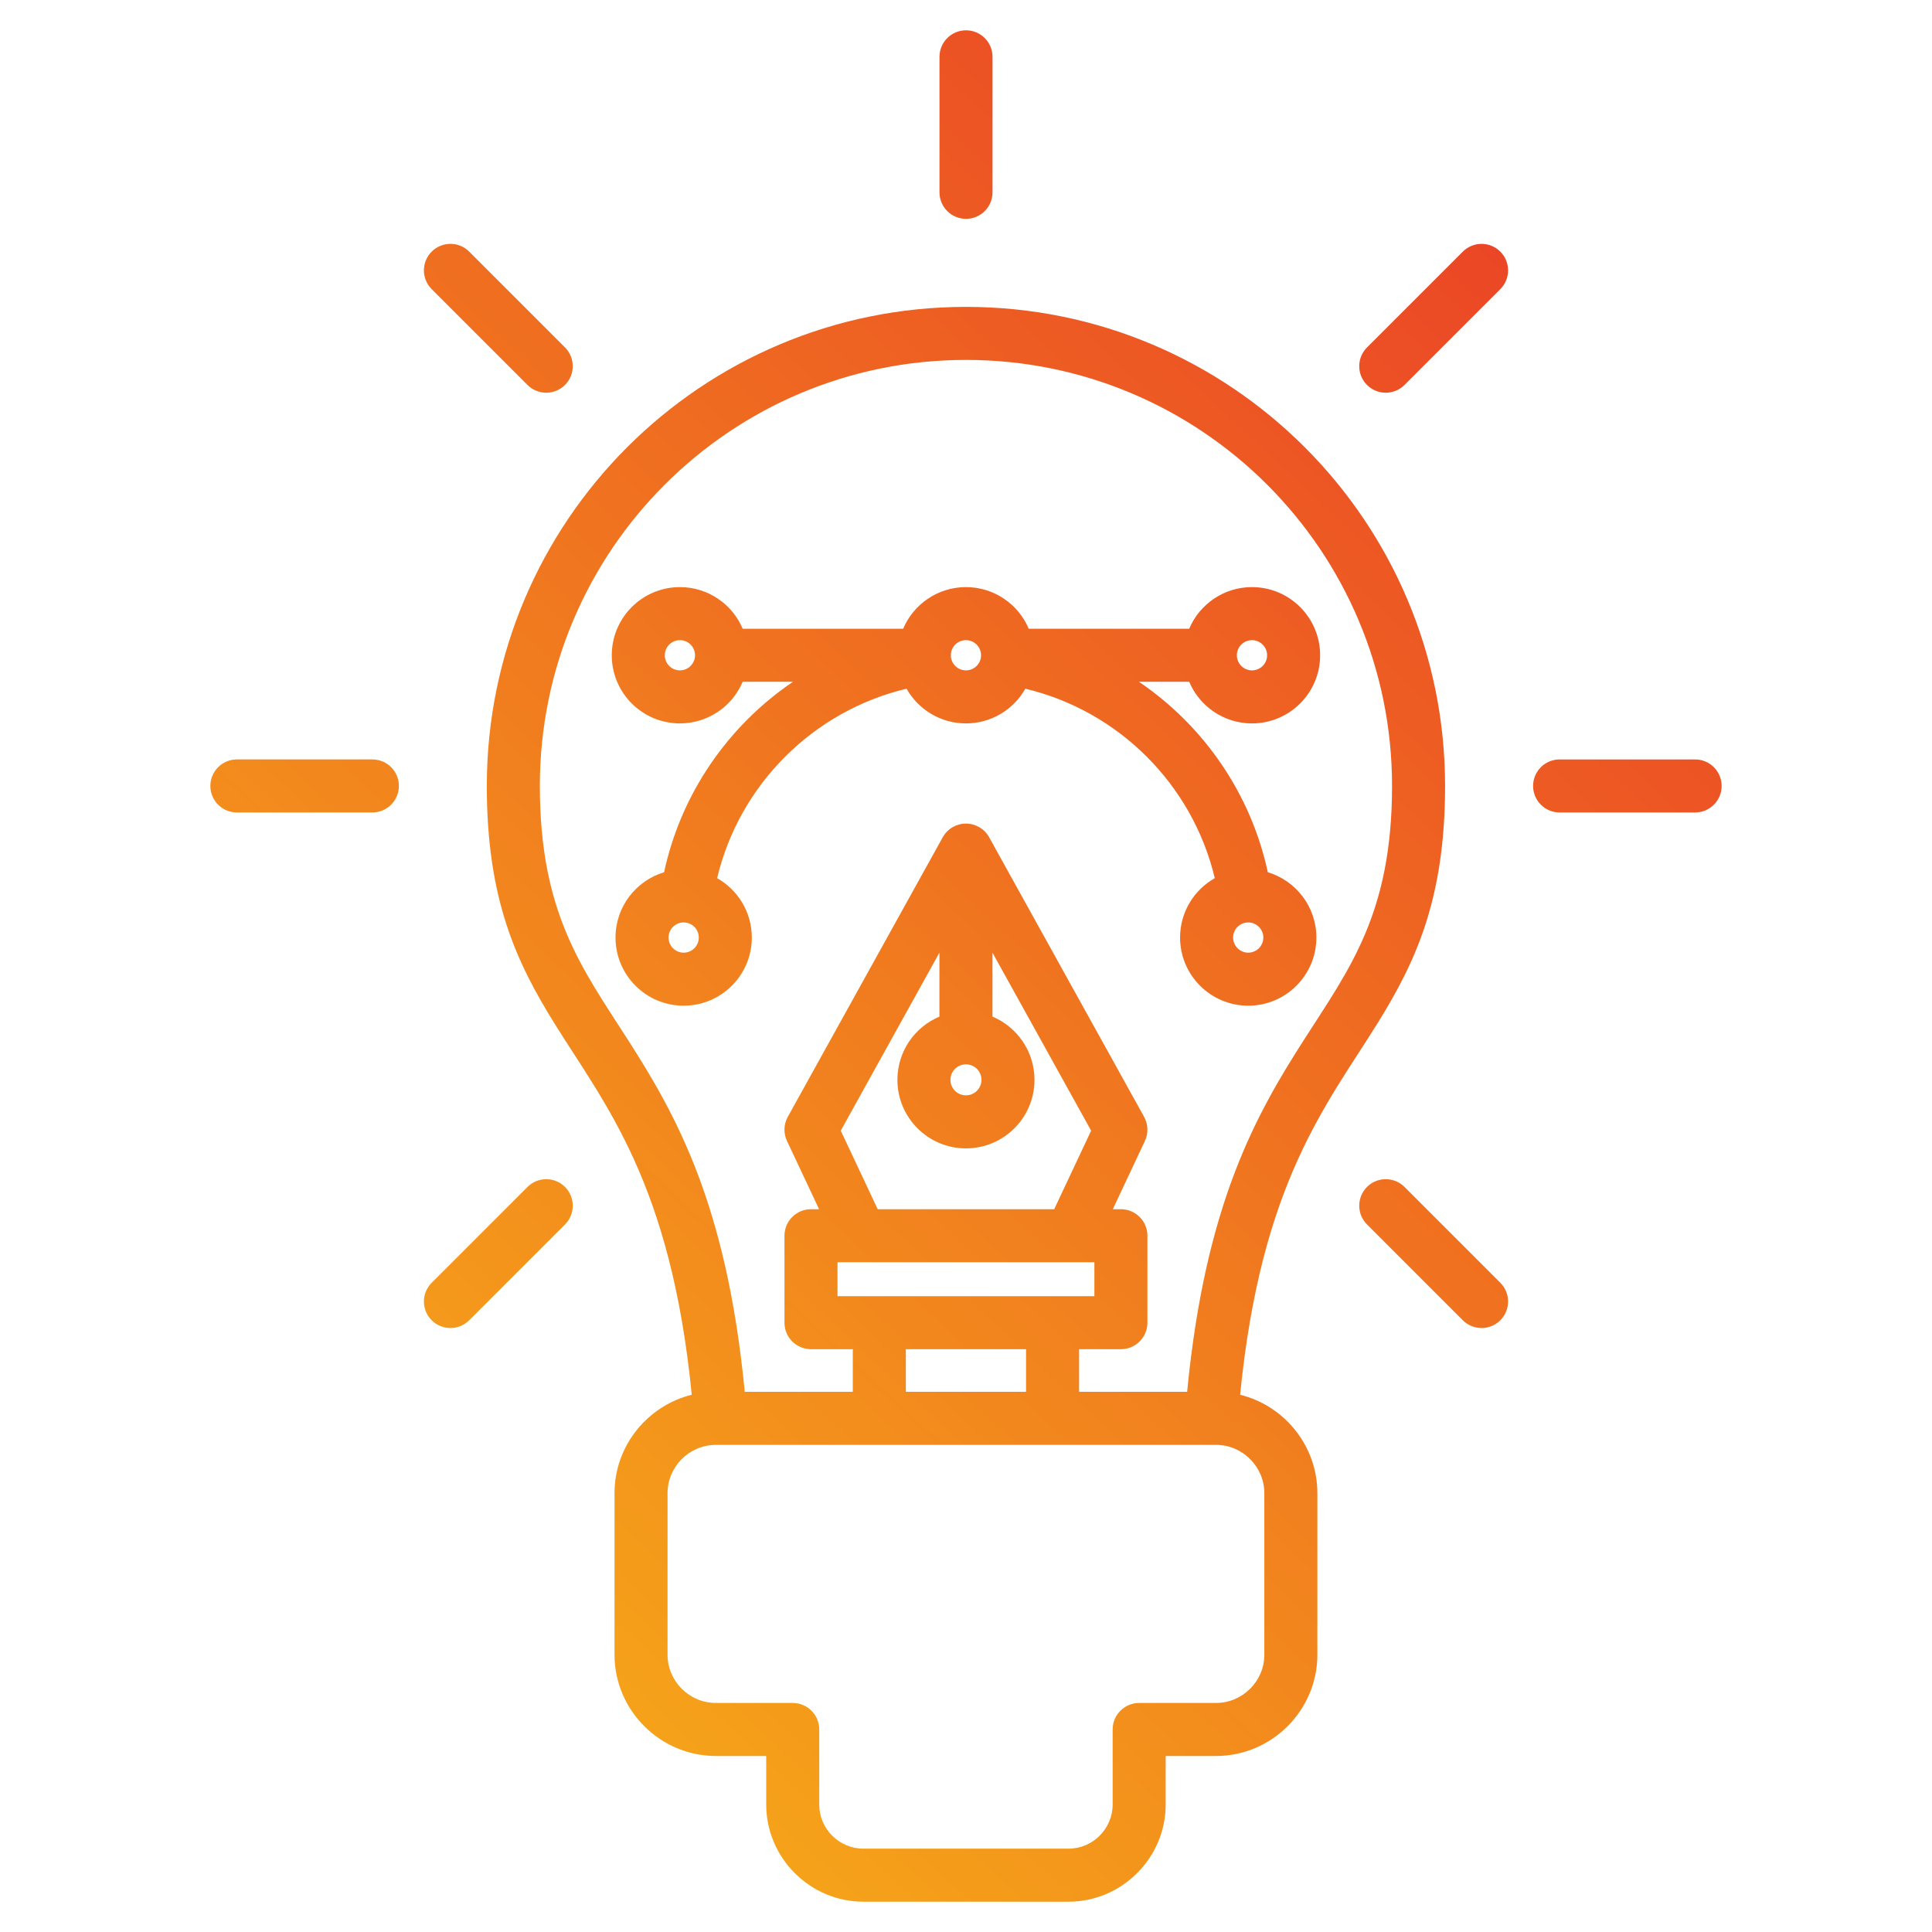
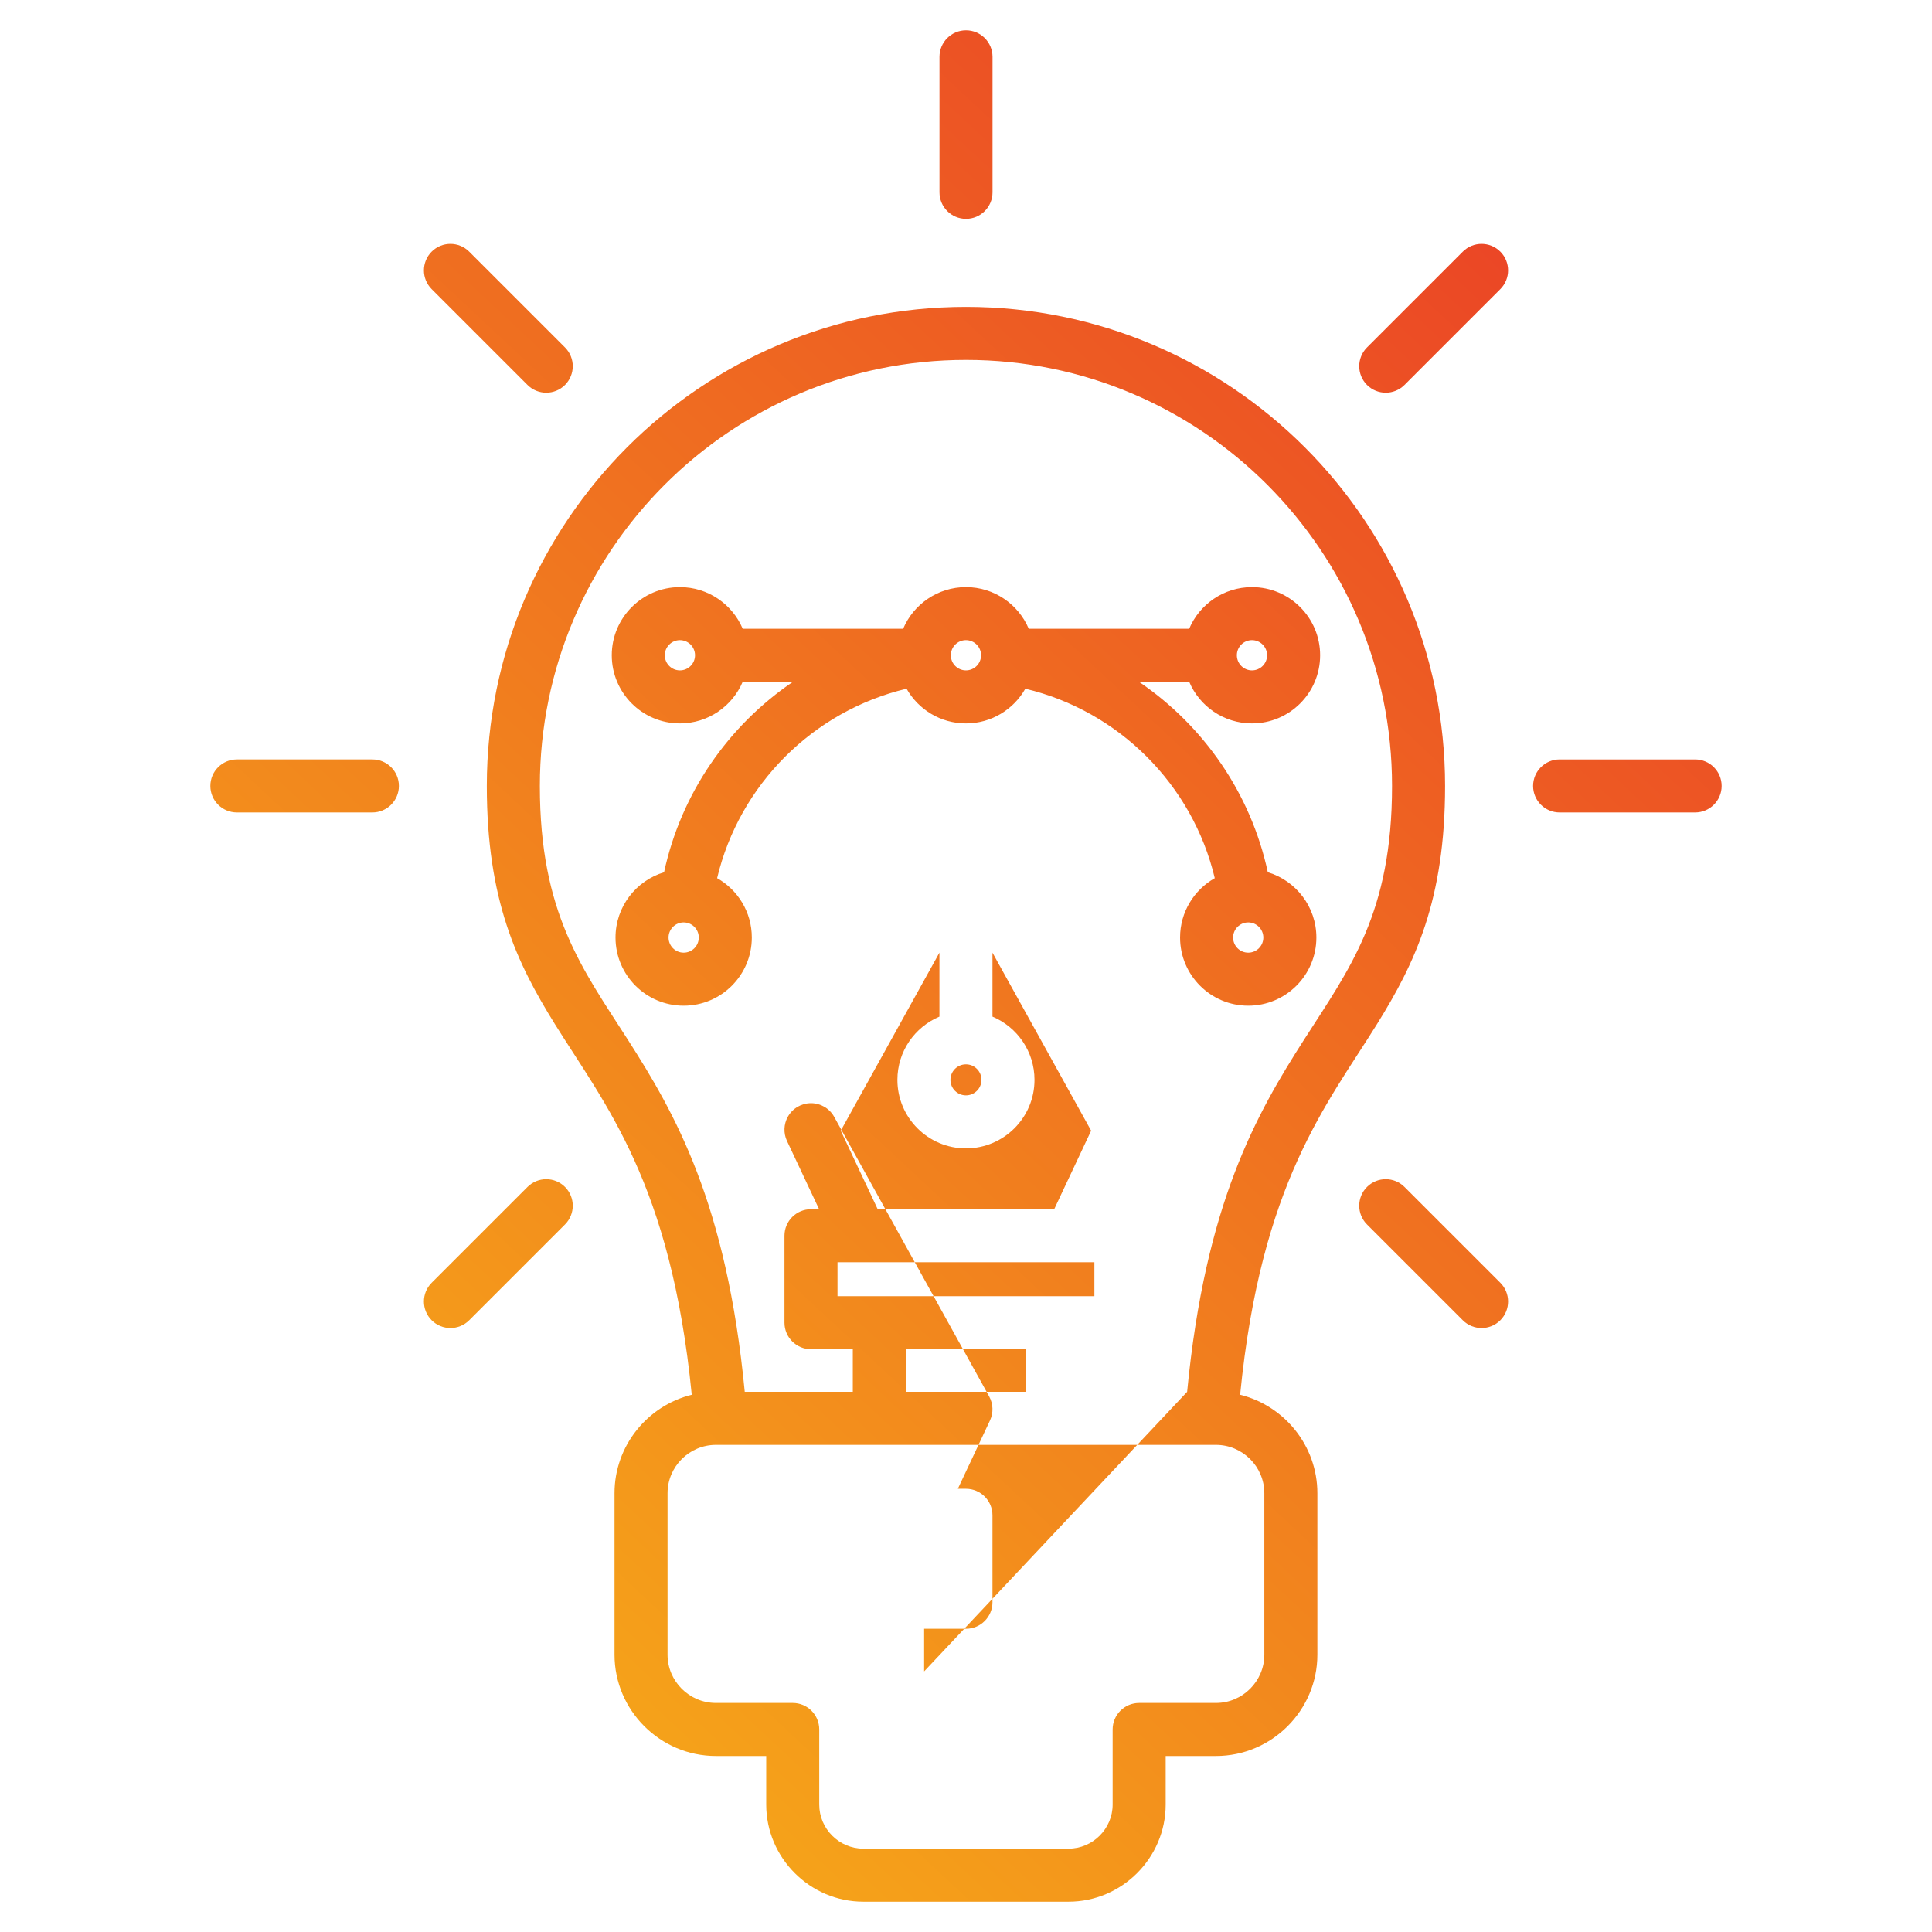
<svg xmlns="http://www.w3.org/2000/svg" clip-rule="evenodd" fill-rule="evenodd" stroke-linejoin="round" stroke-miterlimit="2" viewBox="0 0 510 510">
  <linearGradient id="_Linear1" gradientTransform="matrix(-454.438 477.351 -477.351 -454.438 482.219 24.649)" gradientUnits="userSpaceOnUse" x1="0" x2="1" y1="0" y2="0">
    <stop offset="0" stop-color="#e93528" />
    <stop offset="1" stop-color="#f8bc16" />
  </linearGradient>
-   <path d="m182.605 368.182c-5.519-56.007-22.893-76.55-36.143-97.866-10.046-16.161-17.955-32.718-17.955-62.845 0-69.823 56.638-126.463 126.494-126.463 69.824 0 126.464 56.639 126.464 126.463 0 30.127-7.91 46.684-17.956 62.845-13.25 21.316-30.624 41.859-36.143 97.866 11.67 2.878 20.388 13.464 20.388 25.991v42.633c0 14.684-12.038 26.733-26.763 26.733h-13.281v12.824c0 14.075-11.562 25.637-25.637 25.637h-54.174c-14.075 0-25.637-11.562-25.637-25.637v-12.824h-13.281c-14.725 0-26.764-12.049-26.764-26.733v-42.633c0-12.527 8.719-23.113 20.388-25.991zm130.769-.772c4.796-49.814 18.365-73.443 30.912-93.032 11.986-18.712 23.179-33.326 23.179-66.907 0-62.094-50.37-112.463-112.464-112.463-62.123 0-112.494 50.368-112.494 112.463 0 33.581 11.193 48.195 23.178 66.907 12.548 19.589 26.117 43.218 30.913 93.032h28.522v-11.254h-11.039c-3.866 0-7-3.134-7-7v-22.952c0-3.866 3.134-7 7-7h2.14l-8.474-18.015c-.957-2.035-.879-4.406.212-6.373l40.904-73.8c1.234-2.225 3.578-3.606 6.123-3.606 2.544 0 4.889 1.381 6.122 3.606l40.905 73.8c1.09 1.967 1.169 4.338.212 6.373l-8.474 18.015h2.14c3.866 0 7 3.134 7 7v22.952c0 3.866-3.134 7-7 7h-11.039v11.254zm7.617 14h-132.01c-7.021 0-12.764 5.742-12.764 12.763v42.633c0 6.998 5.746 12.733 12.764 12.733h20.281c3.866 0 7 3.134 7 7v19.824c0 6.389 5.248 11.637 11.637 11.637h54.174c6.389 0 11.637-5.248 11.637-11.637v-19.824c0-3.866 3.134-7 7-7h20.281c7.018 0 12.763-5.735 12.763-12.733v-42.633c0-7.021-5.742-12.763-12.763-12.763zm-81.871-14h31.732v-11.254h-31.732zm49.771-34.206h-67.81v8.952h67.81zm-10.612-14 9.753-20.733s-16.347-29.493-26.046-46.992v16.885c6.514 2.739 11.094 9.183 11.094 16.688 0 9.986-8.108 18.093-18.094 18.093s-18.094-8.107-18.094-18.093c0-7.505 4.579-13.949 11.094-16.688v-16.885l-26.046 46.992 9.752 20.733zm-23.293-38.246c-2.26 0-4.094 1.834-4.094 4.094 0 2.259 1.834 4.093 4.094 4.093 2.259 0 4.094-1.834 4.094-4.093 0-2.26-1.835-4.094-4.094-4.094zm-58.93-100.985c-2.733 6.456-9.129 10.99-16.576 10.99-9.929 0-17.99-8.061-17.99-17.99s8.061-17.99 17.99-17.99c7.447 0 13.843 4.534 16.576 10.99h42.354c2.733-6.456 9.129-10.99 16.576-10.99s13.843 4.534 16.575 10.99h42.355c2.733-6.456 9.129-10.99 16.576-10.99 9.929 0 17.99 8.061 17.99 17.99s-8.061 17.99-17.99 17.99c-7.447 0-13.843-4.534-16.576-10.99h-13.268c17.072 11.576 29.531 29.454 34.023 50.28 7.413 2.224 12.821 9.103 12.821 17.235 0 9.93-8.061 17.991-17.991 17.991-9.929 0-17.99-8.061-17.99-17.991 0-6.72 3.693-12.586 9.16-15.674-5.876-24.686-25.325-44.135-50.011-50.01-3.088 5.466-8.953 9.159-15.674 9.159s-12.586-3.693-15.675-9.159c-24.685 5.875-44.134 25.324-50.01 50.01 5.466 3.088 9.16 8.954 9.16 15.674 0 9.93-8.062 17.991-17.991 17.991s-17.99-8.061-17.99-17.991c0-8.132 5.408-15.011 12.82-17.235 4.492-20.826 16.951-38.704 34.024-50.28zm-15.586 63.525c-2.202 0-3.99 1.788-3.99 3.99 0 2.203 1.788 3.991 3.99 3.991 2.203 0 3.991-1.788 3.991-3.991 0-2.202-1.788-3.99-3.991-3.99zm150.022-74.515c-2.203 0-3.991 1.788-3.991 3.99s1.788 3.99 3.991 3.99c2.202 0 3.99-1.788 3.99-3.99s-1.788-3.99-3.99-3.99zm-.991 74.515c-2.202 0-3.99 1.788-3.99 3.99 0 2.203 1.788 3.991 3.99 3.991 2.203 0 3.991-1.788 3.991-3.991 0-2.202-1.788-3.99-3.991-3.99zm-74.515-74.515c-2.203 0-3.991 1.788-3.991 3.99s1.788 3.99 3.991 3.99c2.202 0 3.99-1.788 3.99-3.99s-1.788-3.99-3.99-3.99zm-75.506 0c-2.202 0-3.99 1.788-3.99 3.99s1.788 3.99 3.99 3.99 3.99-1.788 3.99-3.99-1.788-3.99-3.99-3.99zm82.52-118.211c0 3.863-3.137 7-7 7s-7-3.137-7-7v-35.772c0-3.863 3.137-7 7-7s7 3.137 7 7zm108.753 50.846c-2.732 2.732-7.168 2.732-9.9 0-2.731-2.732-2.731-7.168 0-9.9l25.295-25.294c2.732-2.732 7.168-2.732 9.899 0 2.732 2.732 2.732 7.167 0 9.899zm40.946 112.853c-3.863 0-7-3.136-7-7 0-3.863 3.137-7 7-7h35.772c3.864 0 7 3.137 7 7 0 3.864-3.136 7-7 7zm-50.846 108.753c-2.731-2.732-2.731-7.167 0-9.899 2.732-2.732 7.168-2.732 9.9 0l25.294 25.294c2.732 2.732 2.732 7.168 0 9.9-2.731 2.732-7.167 2.732-9.899 0zm-211.706-231.506c2.731 2.732 2.731 7.168 0 9.9-2.732 2.732-7.168 2.732-9.9 0l-25.294-25.295c-2.732-2.732-2.732-7.167 0-9.899 2.731-2.732 7.167-2.732 9.899 0zm-50.846 108.753c3.863 0 7 3.137 7 7 0 3.864-3.137 7-7 7h-35.772c-3.864 0-7-3.136-7-7 0-3.863 3.136-7 7-7zm40.946 112.854c2.732-2.732 7.168-2.732 9.9 0 2.731 2.732 2.731 7.167 0 9.899l-25.295 25.295c-2.732 2.732-7.168 2.732-9.899 0-2.732-2.732-2.732-7.168 0-9.9z" fill="url(#_Linear1)" />
+   <path d="m182.605 368.182c-5.519-56.007-22.893-76.55-36.143-97.866-10.046-16.161-17.955-32.718-17.955-62.845 0-69.823 56.638-126.463 126.494-126.463 69.824 0 126.464 56.639 126.464 126.463 0 30.127-7.91 46.684-17.956 62.845-13.25 21.316-30.624 41.859-36.143 97.866 11.67 2.878 20.388 13.464 20.388 25.991v42.633c0 14.684-12.038 26.733-26.763 26.733h-13.281v12.824c0 14.075-11.562 25.637-25.637 25.637h-54.174c-14.075 0-25.637-11.562-25.637-25.637v-12.824h-13.281c-14.725 0-26.764-12.049-26.764-26.733v-42.633c0-12.527 8.719-23.113 20.388-25.991zm130.769-.772c4.796-49.814 18.365-73.443 30.912-93.032 11.986-18.712 23.179-33.326 23.179-66.907 0-62.094-50.37-112.463-112.464-112.463-62.123 0-112.494 50.368-112.494 112.463 0 33.581 11.193 48.195 23.178 66.907 12.548 19.589 26.117 43.218 30.913 93.032h28.522v-11.254h-11.039c-3.866 0-7-3.134-7-7v-22.952c0-3.866 3.134-7 7-7h2.14l-8.474-18.015c-.957-2.035-.879-4.406.212-6.373c1.234-2.225 3.578-3.606 6.123-3.606 2.544 0 4.889 1.381 6.122 3.606l40.905 73.8c1.09 1.967 1.169 4.338.212 6.373l-8.474 18.015h2.14c3.866 0 7 3.134 7 7v22.952c0 3.866-3.134 7-7 7h-11.039v11.254zm7.617 14h-132.01c-7.021 0-12.764 5.742-12.764 12.763v42.633c0 6.998 5.746 12.733 12.764 12.733h20.281c3.866 0 7 3.134 7 7v19.824c0 6.389 5.248 11.637 11.637 11.637h54.174c6.389 0 11.637-5.248 11.637-11.637v-19.824c0-3.866 3.134-7 7-7h20.281c7.018 0 12.763-5.735 12.763-12.733v-42.633c0-7.021-5.742-12.763-12.763-12.763zm-81.871-14h31.732v-11.254h-31.732zm49.771-34.206h-67.81v8.952h67.81zm-10.612-14 9.753-20.733s-16.347-29.493-26.046-46.992v16.885c6.514 2.739 11.094 9.183 11.094 16.688 0 9.986-8.108 18.093-18.094 18.093s-18.094-8.107-18.094-18.093c0-7.505 4.579-13.949 11.094-16.688v-16.885l-26.046 46.992 9.752 20.733zm-23.293-38.246c-2.26 0-4.094 1.834-4.094 4.094 0 2.259 1.834 4.093 4.094 4.093 2.259 0 4.094-1.834 4.094-4.093 0-2.26-1.835-4.094-4.094-4.094zm-58.93-100.985c-2.733 6.456-9.129 10.99-16.576 10.99-9.929 0-17.99-8.061-17.99-17.99s8.061-17.99 17.99-17.99c7.447 0 13.843 4.534 16.576 10.99h42.354c2.733-6.456 9.129-10.99 16.576-10.99s13.843 4.534 16.575 10.99h42.355c2.733-6.456 9.129-10.99 16.576-10.99 9.929 0 17.99 8.061 17.99 17.99s-8.061 17.99-17.99 17.99c-7.447 0-13.843-4.534-16.576-10.99h-13.268c17.072 11.576 29.531 29.454 34.023 50.28 7.413 2.224 12.821 9.103 12.821 17.235 0 9.93-8.061 17.991-17.991 17.991-9.929 0-17.99-8.061-17.99-17.991 0-6.72 3.693-12.586 9.16-15.674-5.876-24.686-25.325-44.135-50.011-50.01-3.088 5.466-8.953 9.159-15.674 9.159s-12.586-3.693-15.675-9.159c-24.685 5.875-44.134 25.324-50.01 50.01 5.466 3.088 9.16 8.954 9.16 15.674 0 9.93-8.062 17.991-17.991 17.991s-17.99-8.061-17.99-17.991c0-8.132 5.408-15.011 12.82-17.235 4.492-20.826 16.951-38.704 34.024-50.28zm-15.586 63.525c-2.202 0-3.99 1.788-3.99 3.99 0 2.203 1.788 3.991 3.99 3.991 2.203 0 3.991-1.788 3.991-3.991 0-2.202-1.788-3.99-3.991-3.99zm150.022-74.515c-2.203 0-3.991 1.788-3.991 3.99s1.788 3.99 3.991 3.99c2.202 0 3.99-1.788 3.99-3.99s-1.788-3.99-3.99-3.99zm-.991 74.515c-2.202 0-3.99 1.788-3.99 3.99 0 2.203 1.788 3.991 3.99 3.991 2.203 0 3.991-1.788 3.991-3.991 0-2.202-1.788-3.99-3.991-3.99zm-74.515-74.515c-2.203 0-3.991 1.788-3.991 3.99s1.788 3.99 3.991 3.99c2.202 0 3.99-1.788 3.99-3.99s-1.788-3.99-3.99-3.99zm-75.506 0c-2.202 0-3.99 1.788-3.99 3.99s1.788 3.99 3.99 3.99 3.99-1.788 3.99-3.99-1.788-3.99-3.99-3.99zm82.52-118.211c0 3.863-3.137 7-7 7s-7-3.137-7-7v-35.772c0-3.863 3.137-7 7-7s7 3.137 7 7zm108.753 50.846c-2.732 2.732-7.168 2.732-9.9 0-2.731-2.732-2.731-7.168 0-9.9l25.295-25.294c2.732-2.732 7.168-2.732 9.899 0 2.732 2.732 2.732 7.167 0 9.899zm40.946 112.853c-3.863 0-7-3.136-7-7 0-3.863 3.137-7 7-7h35.772c3.864 0 7 3.137 7 7 0 3.864-3.136 7-7 7zm-50.846 108.753c-2.731-2.732-2.731-7.167 0-9.899 2.732-2.732 7.168-2.732 9.9 0l25.294 25.294c2.732 2.732 2.732 7.168 0 9.9-2.731 2.732-7.167 2.732-9.899 0zm-211.706-231.506c2.731 2.732 2.731 7.168 0 9.9-2.732 2.732-7.168 2.732-9.9 0l-25.294-25.295c-2.732-2.732-2.732-7.167 0-9.899 2.731-2.732 7.167-2.732 9.899 0zm-50.846 108.753c3.863 0 7 3.137 7 7 0 3.864-3.137 7-7 7h-35.772c-3.864 0-7-3.136-7-7 0-3.863 3.136-7 7-7zm40.946 112.854c2.732-2.732 7.168-2.732 9.9 0 2.731 2.732 2.731 7.167 0 9.899l-25.295 25.295c-2.732 2.732-7.168 2.732-9.899 0-2.732-2.732-2.732-7.168 0-9.9z" fill="url(#_Linear1)" />
</svg>